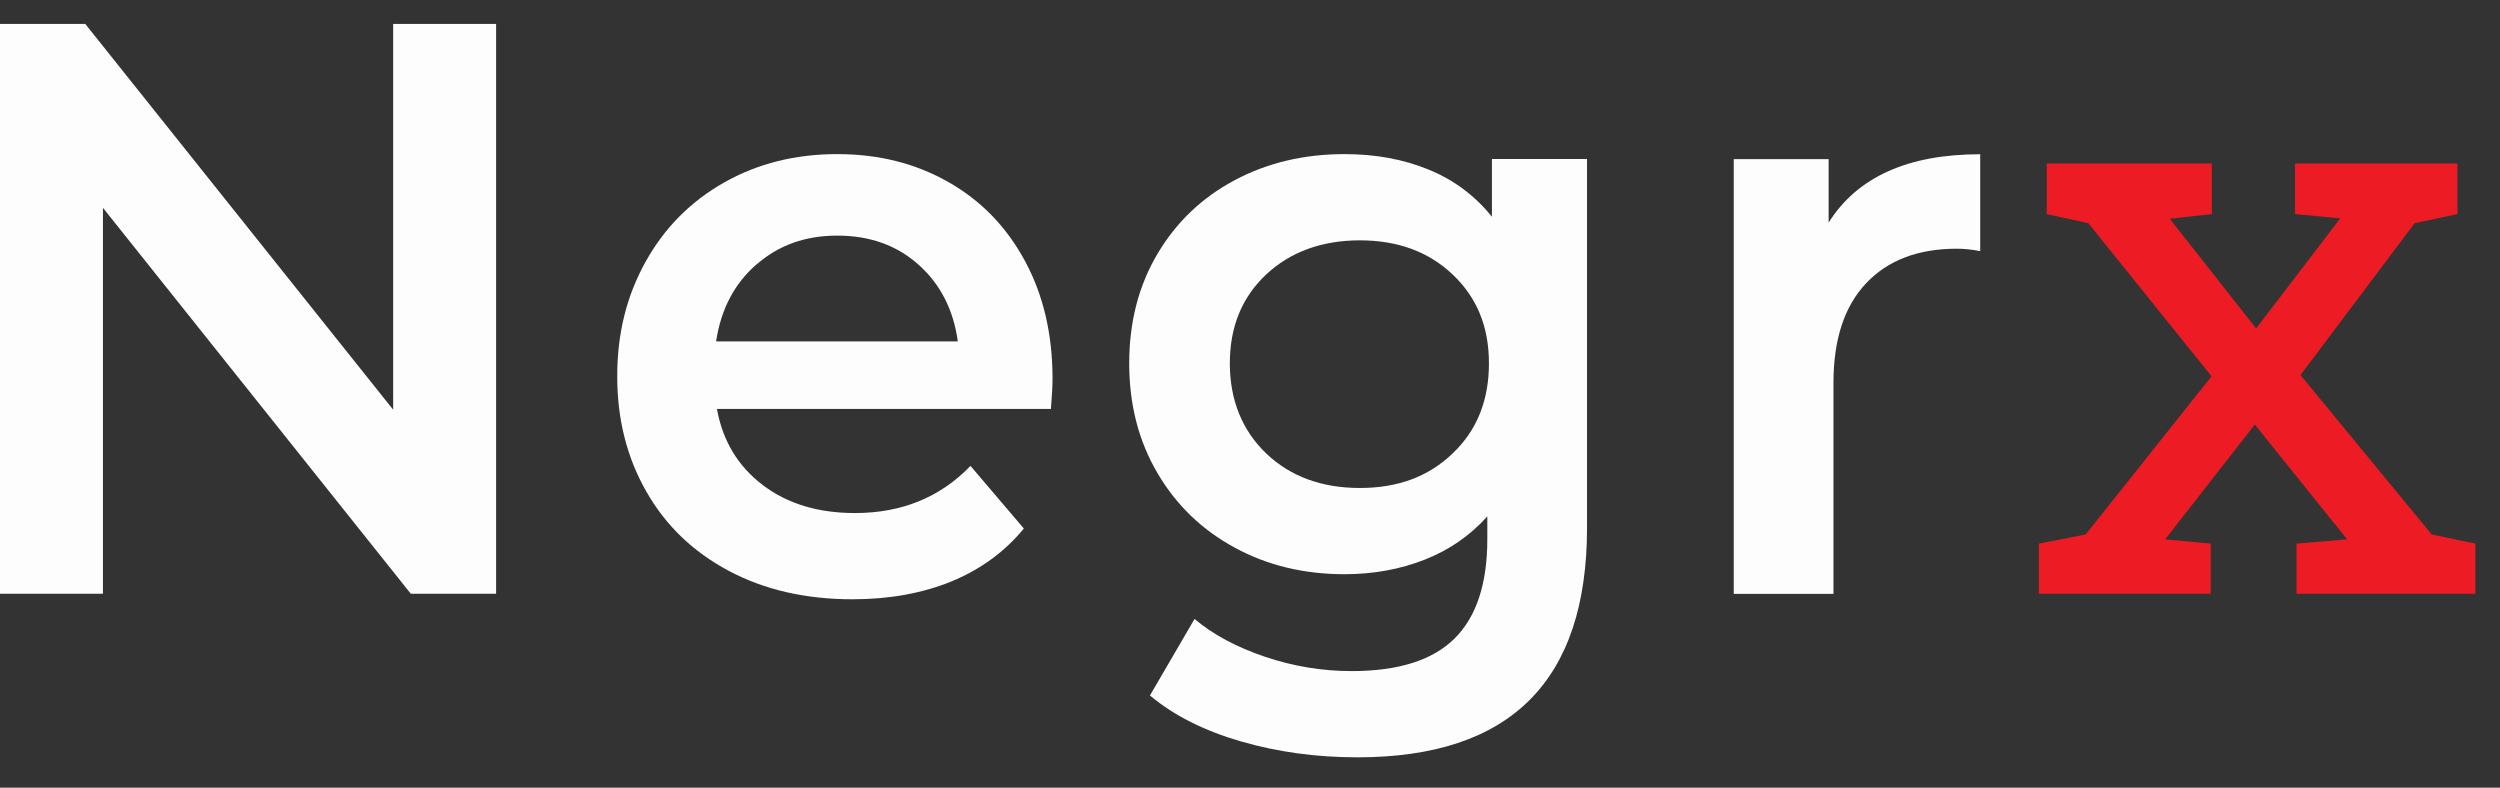
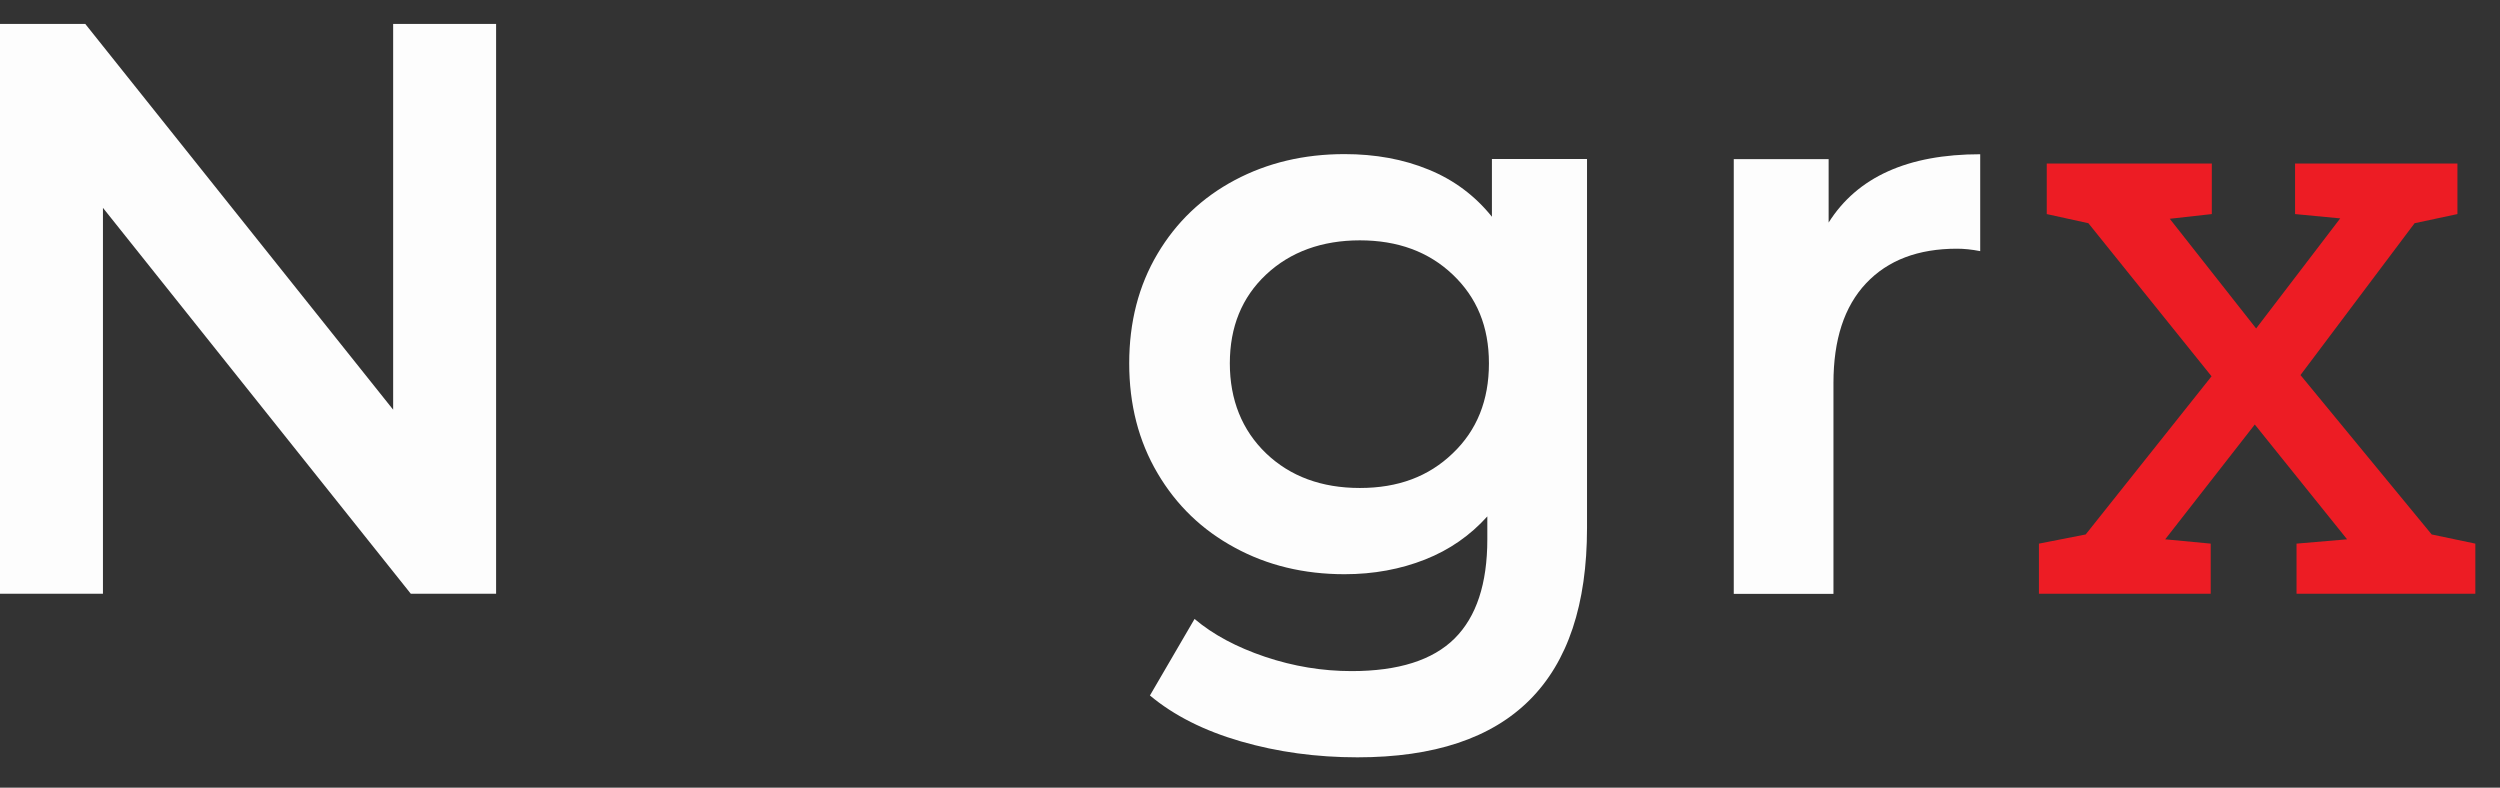
<svg xmlns="http://www.w3.org/2000/svg" width="73" height="23" viewBox="0 0 73 23" fill="none">
  <rect x="0" y="0" width="73" height="23" fill="#333333" stroke="none" />
  <path d="M14.486 0.699V17.337H11.995L3.006 6.069V17.337H0V0.699H2.49L11.48 11.963V0.699H14.486Z" fill="#FDFDFD" />
-   <path d="M30.691 11.94H20.934C21.103 12.876 21.552 13.616 22.271 14.162C22.991 14.709 23.888 14.981 24.962 14.981C26.328 14.981 27.453 14.524 28.338 13.604L29.896 15.433C29.337 16.114 28.629 16.629 27.779 16.979C26.926 17.326 25.962 17.499 24.892 17.499C23.526 17.499 22.323 17.223 21.28 16.669C20.237 16.114 19.435 15.343 18.872 14.351C18.306 13.364 18.023 12.243 18.023 10.988C18.023 9.733 18.298 8.639 18.849 7.647C19.399 6.656 20.163 5.885 21.142 5.33C22.122 4.775 23.224 4.5 24.447 4.5C25.671 4.5 26.741 4.775 27.697 5.318C28.653 5.861 29.396 6.632 29.931 7.624C30.466 8.615 30.734 9.76 30.734 11.058C30.734 11.263 30.718 11.558 30.687 11.936L30.691 11.94ZM22.087 7.722C21.441 8.285 21.052 9.032 20.91 9.969H27.968C27.842 9.052 27.465 8.304 26.827 7.734C26.19 7.163 25.399 6.88 24.451 6.88C23.503 6.88 22.732 7.163 22.087 7.726V7.722Z" fill="#FDFDFD" />
  <path d="M46.341 4.646V15.414C46.341 19.883 44.107 22.114 39.637 22.114C38.441 22.114 37.308 21.96 36.234 21.649C35.164 21.339 34.279 20.894 33.578 20.308L34.881 18.073C35.424 18.533 36.112 18.899 36.942 19.179C37.772 19.458 38.614 19.596 39.468 19.596C40.833 19.596 41.837 19.277 42.474 18.644C43.111 18.01 43.43 17.046 43.43 15.744V15.079C42.93 15.634 42.328 16.055 41.612 16.338C40.896 16.621 40.113 16.767 39.26 16.767C38.079 16.767 37.009 16.511 36.057 15.992C35.101 15.476 34.35 14.753 33.799 13.816C33.248 12.88 32.973 11.814 32.973 10.61C32.973 9.406 33.248 8.34 33.799 7.411C34.35 6.483 35.101 5.767 36.057 5.259C37.013 4.752 38.079 4.5 39.26 4.5C40.16 4.5 40.979 4.649 41.715 4.952C42.45 5.251 43.068 5.712 43.564 6.329V4.642H46.333L46.341 4.646ZM42.419 13.238C43.127 12.565 43.477 11.688 43.477 10.61C43.477 9.532 43.123 8.686 42.419 8.017C41.715 7.348 40.81 7.018 39.708 7.018C38.606 7.018 37.678 7.352 36.97 8.017C36.262 8.682 35.911 9.548 35.911 10.61C35.911 11.672 36.266 12.561 36.97 13.238C37.674 13.911 38.591 14.249 39.708 14.249C40.825 14.249 41.715 13.915 42.419 13.238Z" fill="#FDFDFD" />
  <path d="M57.822 4.504V7.333C57.574 7.285 57.35 7.262 57.145 7.262C56.012 7.262 55.127 7.596 54.489 8.273C53.852 8.95 53.537 9.917 53.537 11.184V17.341H50.626V4.646H53.396V6.499C54.234 5.169 55.709 4.504 57.822 4.504Z" fill="#FDFDFD" />
  <path d="M59.537 17.337V15.874L60.902 15.606L64.577 10.988L60.981 6.518L59.765 6.251V4.775H64.585V6.251L63.357 6.388L65.879 9.591L68.334 6.377L67.016 6.251V4.775H71.757V6.251L70.506 6.518L67.174 10.952L71.005 15.606L72.28 15.874V17.337H67.059V15.874L68.535 15.748L65.84 12.396L63.224 15.748L64.553 15.874V17.337H59.529H59.537Z" fill="#ED1C24" />
</svg>